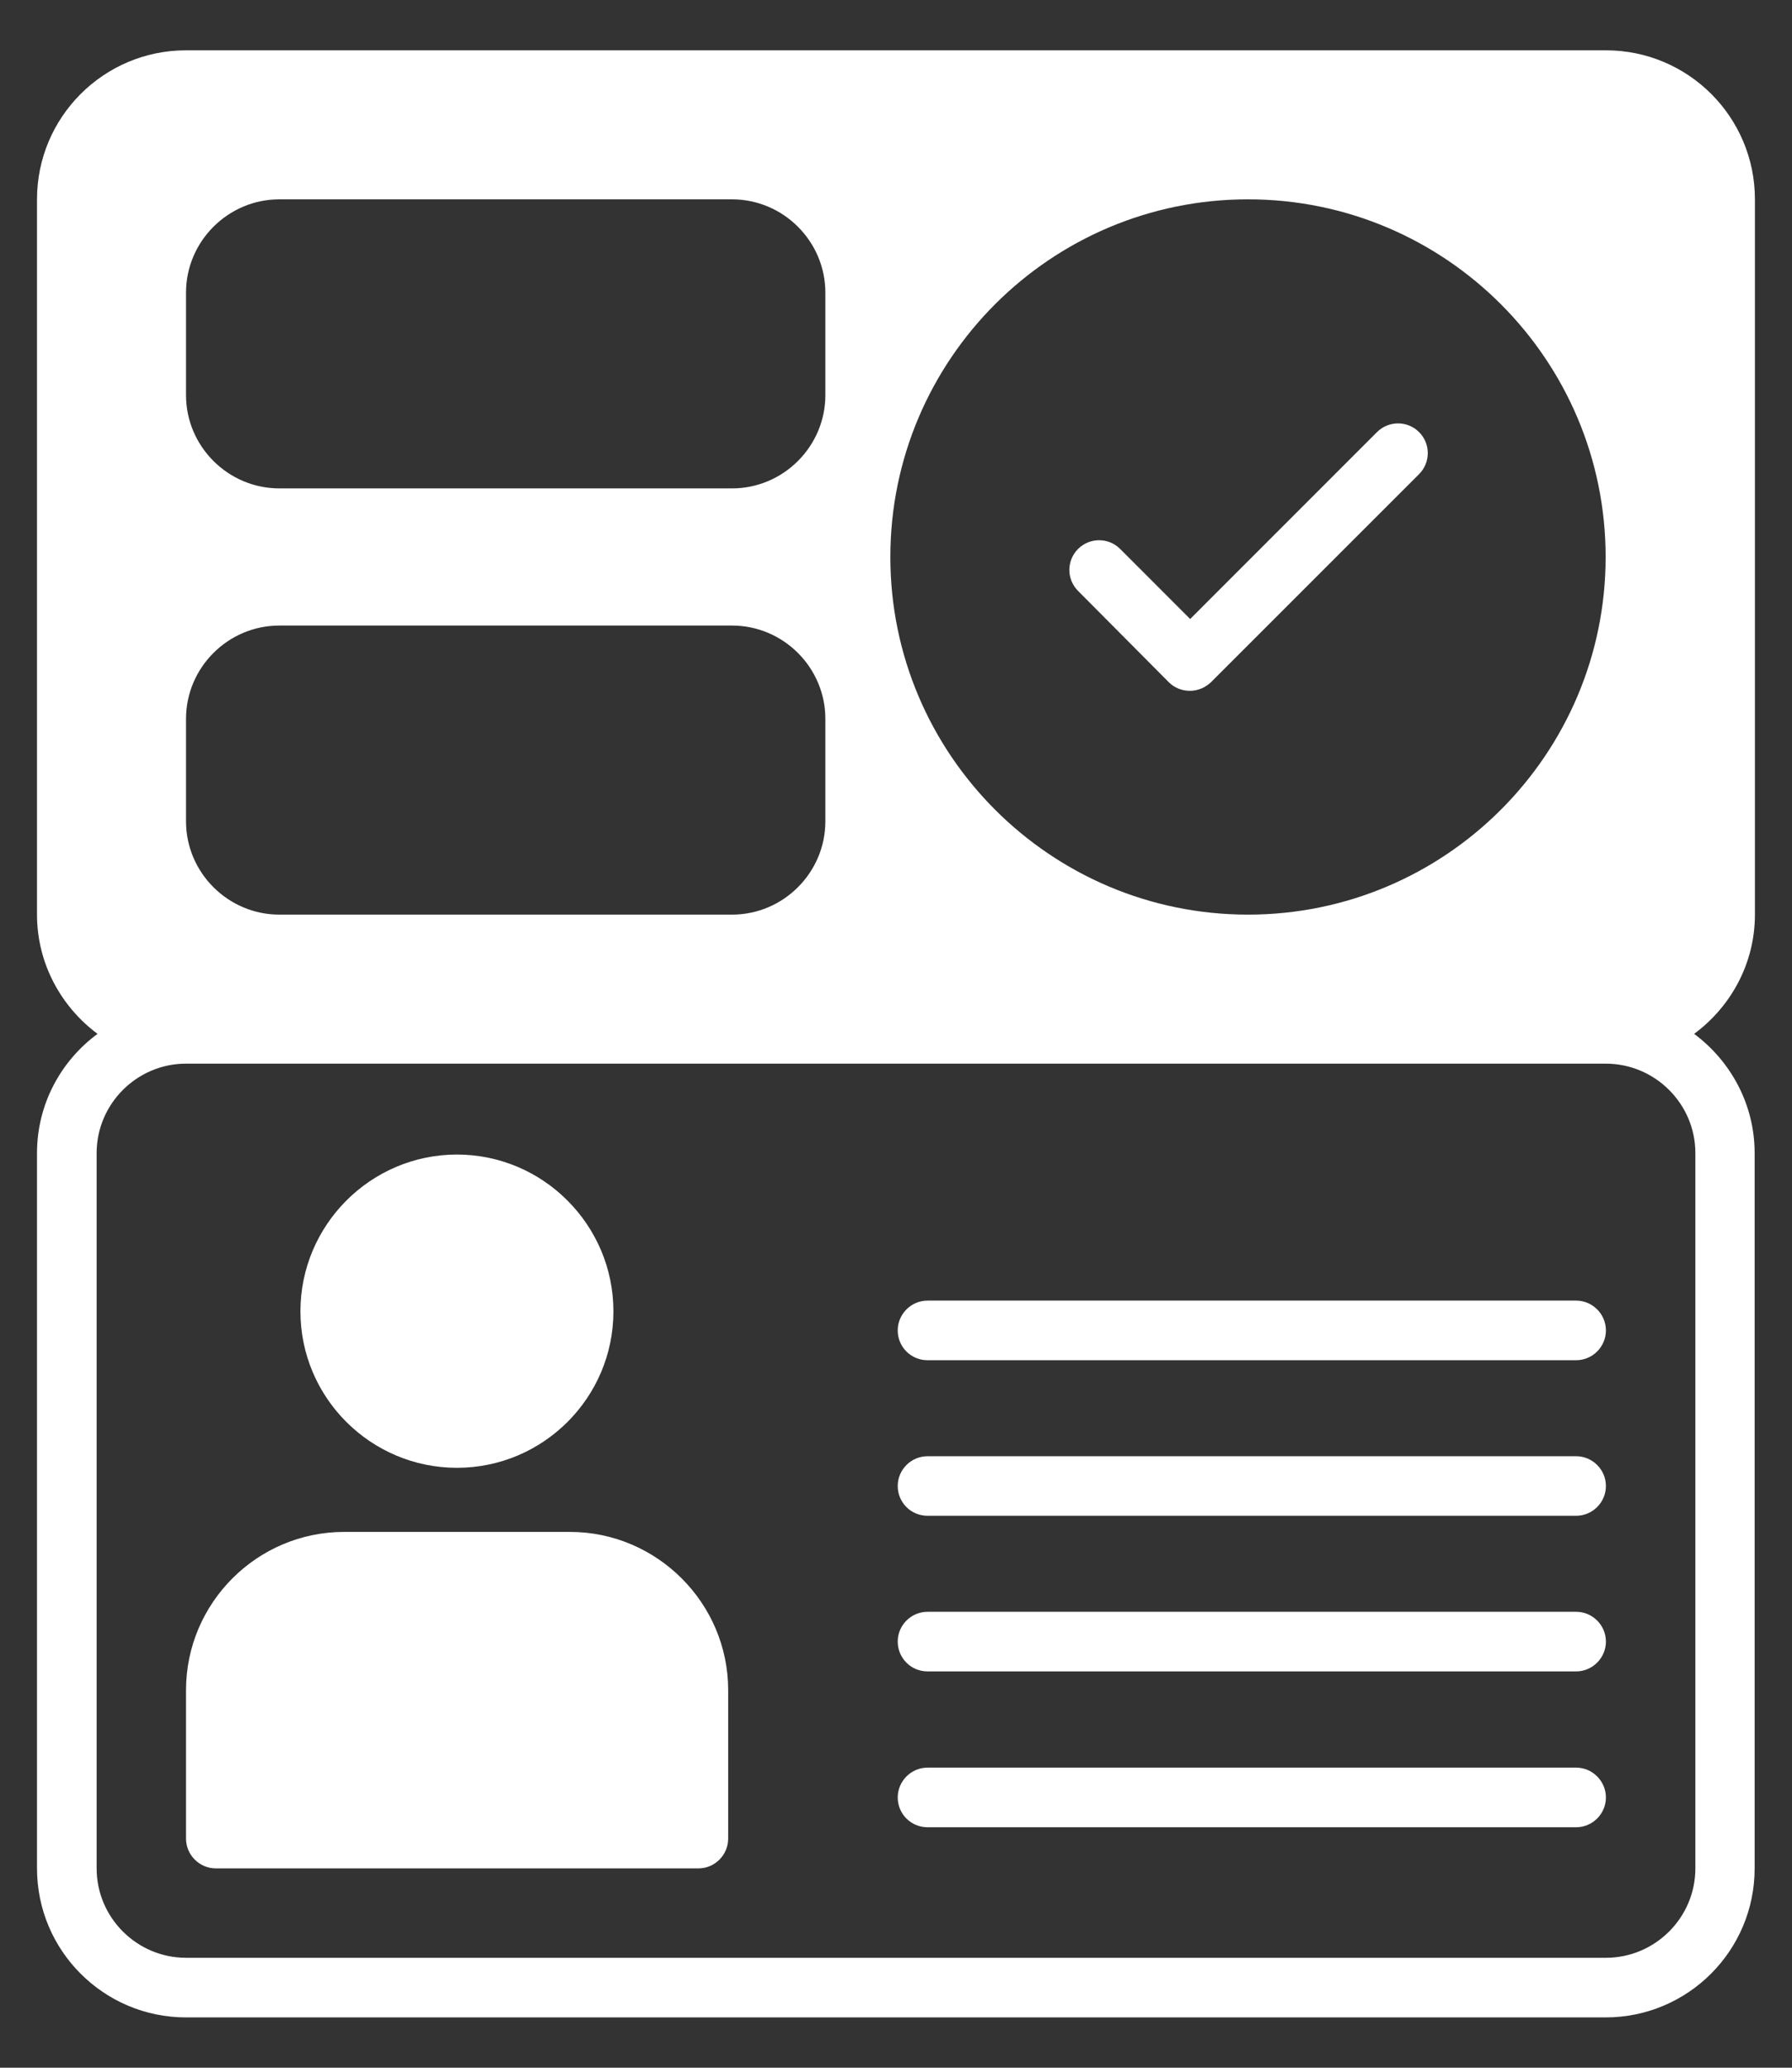
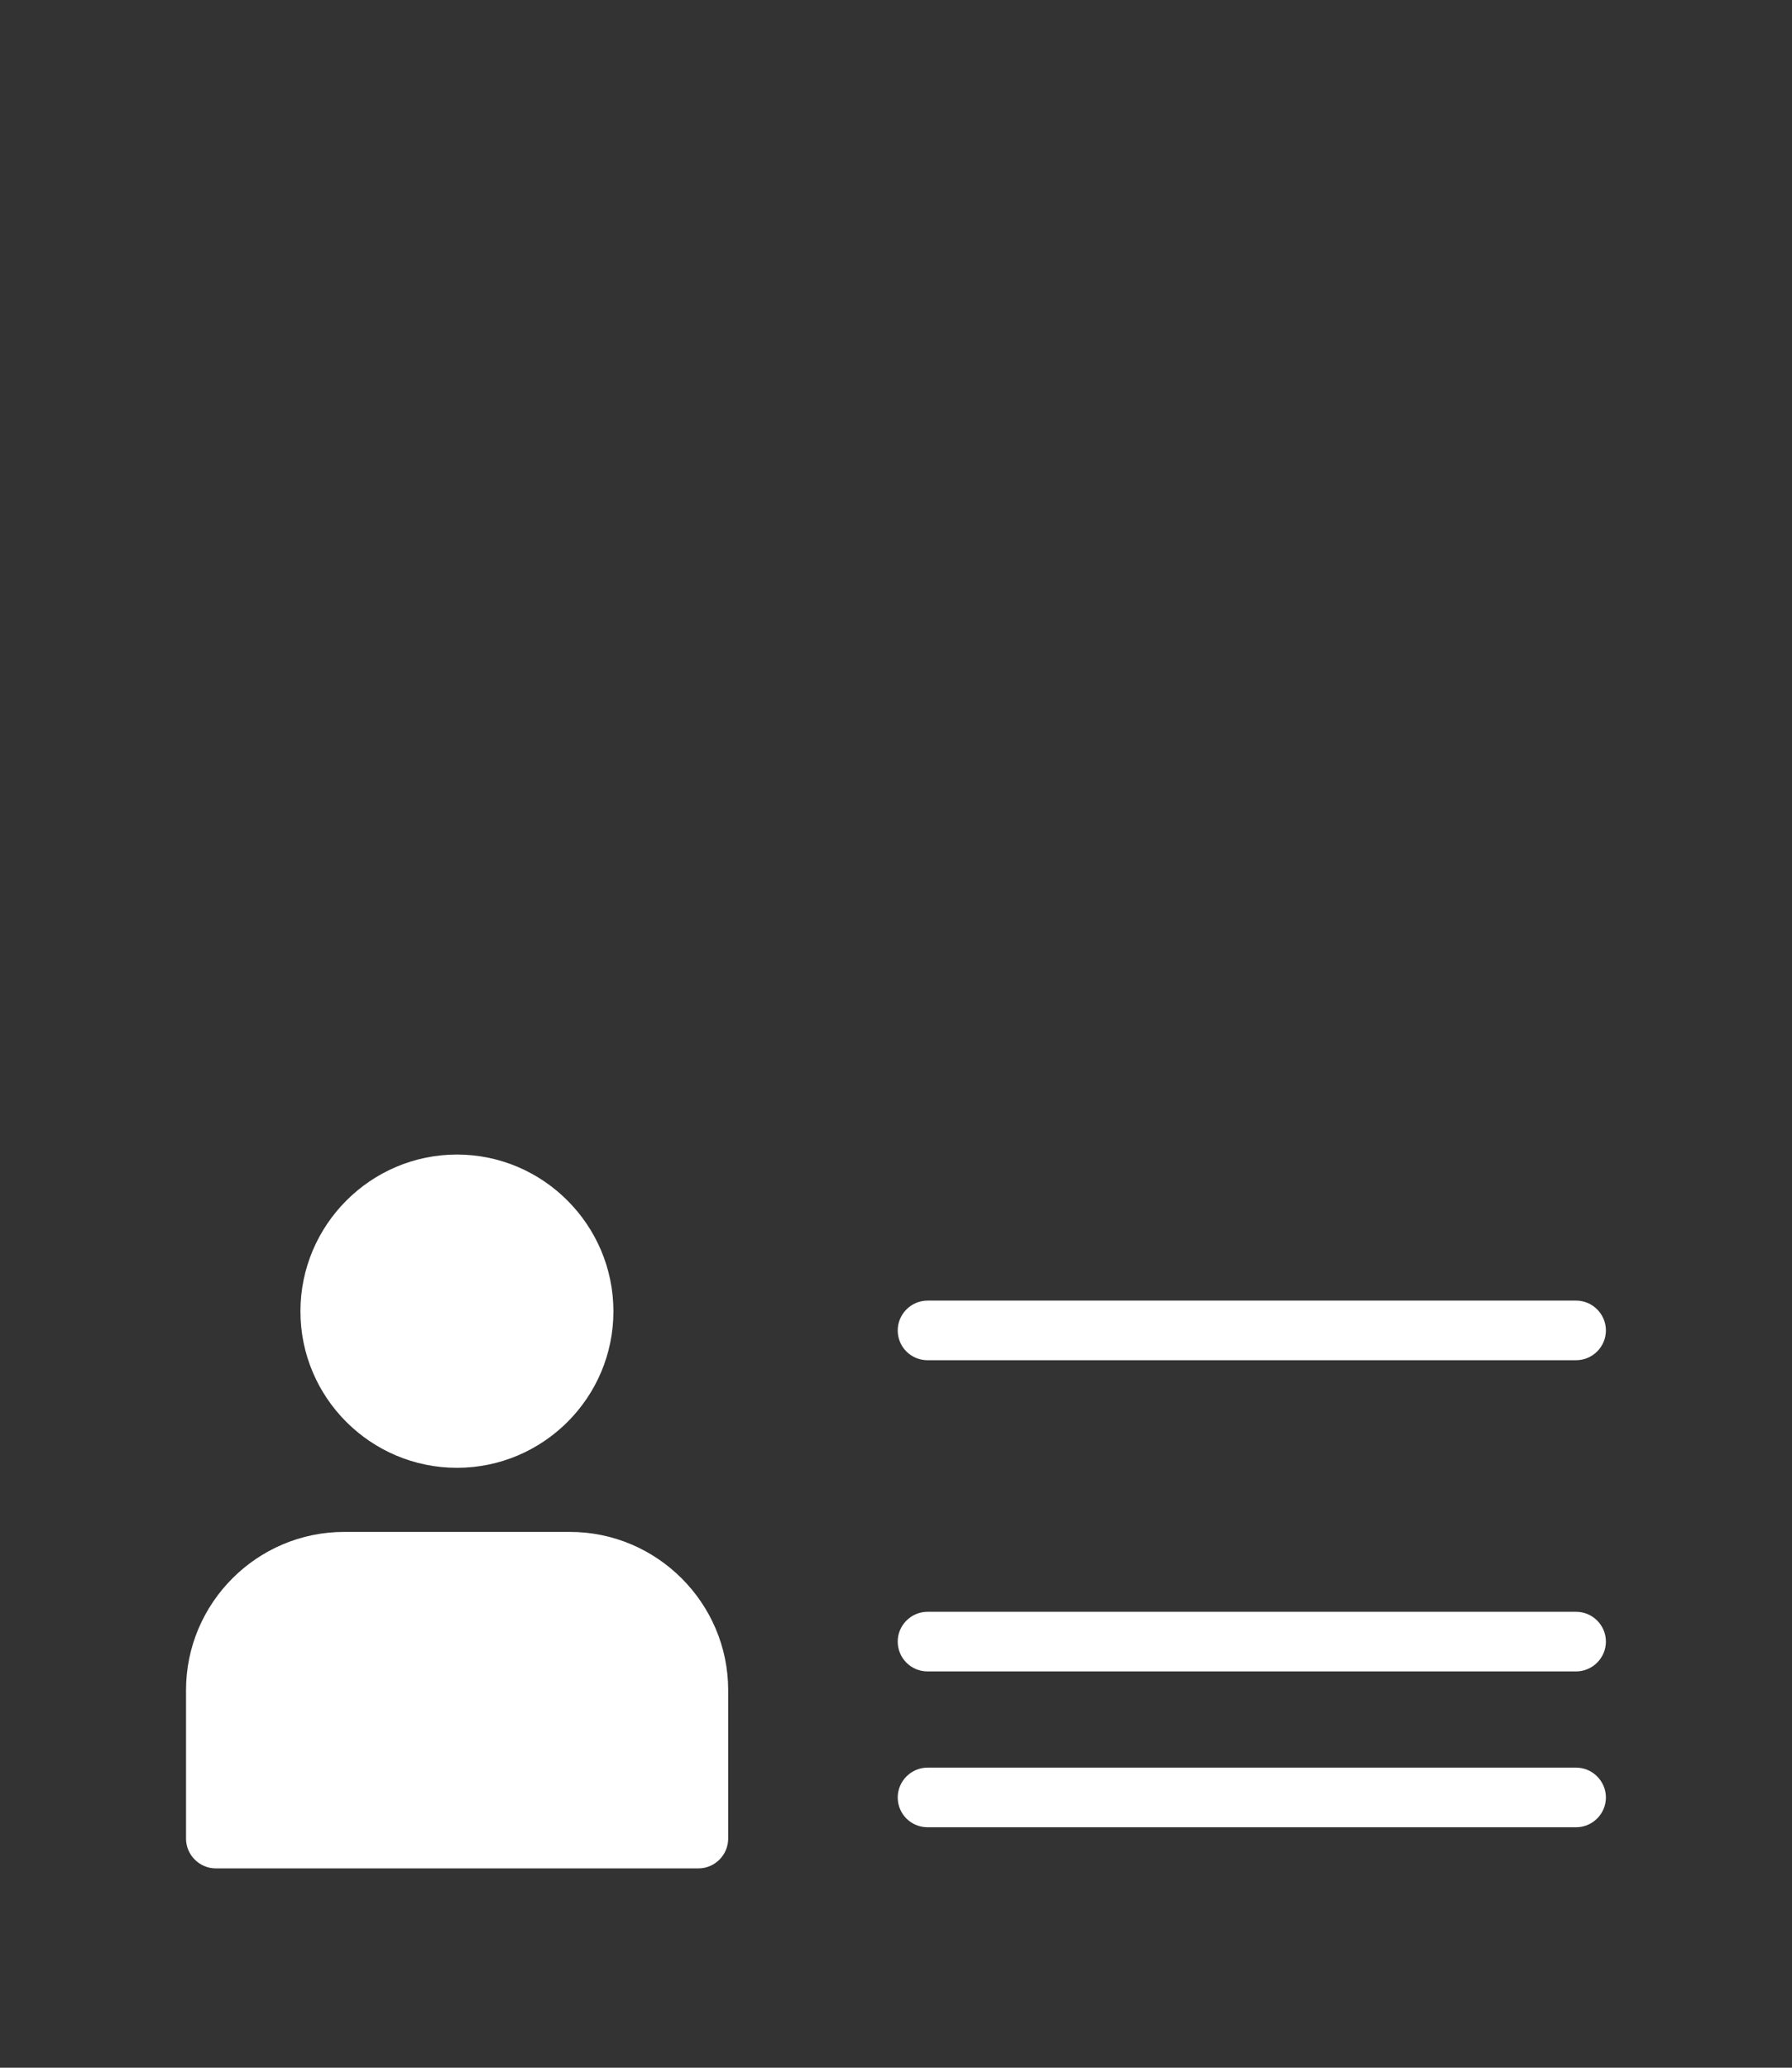
<svg xmlns="http://www.w3.org/2000/svg" width="26" height="30" viewBox="0 0 26 30" fill="none">
  <rect x="0" y="0" width="26" height="30" fill="#333333" stroke="none" />
  <path d="M13.458 26.511H22.868C23.105 26.511 23.3 26.317 23.3 26.079C23.3 25.841 23.105 25.646 22.868 25.646H13.458C13.22 25.646 13.025 25.841 13.025 26.079C13.025 26.317 13.216 26.511 13.458 26.511Z" fill="white" />
  <path d="M13.458 19.735H22.868C23.105 19.735 23.3 19.541 23.3 19.303C23.3 19.065 23.105 18.87 22.868 18.87H13.458C13.22 18.87 13.025 19.065 13.025 19.303C13.025 19.541 13.216 19.735 13.458 19.735Z" fill="white" />
-   <path d="M13.458 21.992H22.868C23.105 21.992 23.3 21.798 23.3 21.56C23.3 21.322 23.105 21.128 22.868 21.128H13.458C13.22 21.128 13.025 21.322 13.025 21.56C13.025 21.798 13.216 21.992 13.458 21.992Z" fill="white" />
  <path d="M13.458 24.25H22.868C23.105 24.25 23.3 24.055 23.3 23.817C23.3 23.579 23.105 23.385 22.868 23.385H13.458C13.22 23.385 13.025 23.579 13.025 23.817C13.025 24.055 13.216 24.25 13.458 24.25Z" fill="white" />
  <path d="M2.699 26.676C2.699 26.913 2.894 27.108 3.132 27.108H10.133C10.371 27.108 10.565 26.913 10.565 26.676V24.522C10.565 23.259 9.532 22.226 8.269 22.226H4.995C3.728 22.226 2.699 23.259 2.699 24.522V26.676Z" fill="white" />
  <path d="M6.63 21.296C7.879 21.296 8.9 20.28 8.9 19.026C8.9 17.772 7.879 16.751 6.63 16.751C5.38 16.751 4.359 17.772 4.359 19.026C4.359 20.28 5.38 21.296 6.63 21.296Z" fill="white" />
-   <path d="M16.957 9.897C17.039 9.979 17.147 10.023 17.264 10.023C17.381 10.023 17.489 9.975 17.571 9.897L20.589 6.879C20.758 6.71 20.758 6.438 20.589 6.269C20.421 6.101 20.148 6.101 19.979 6.269L17.268 8.981L16.252 7.964C16.083 7.796 15.811 7.796 15.642 7.964C15.473 8.133 15.473 8.405 15.642 8.574L16.957 9.897Z" fill="white" />
-   <path d="M25.462 13.27V2.892C25.462 1.698 24.494 0.73 23.3 0.73H2.699C1.506 0.73 0.537 1.698 0.537 2.892V13.27C0.537 13.979 0.887 14.607 1.415 15C0.883 15.393 0.537 16.02 0.537 16.73V27.108C0.537 28.302 1.506 29.27 2.699 29.27H23.296C24.489 29.27 25.458 28.302 25.458 27.108V16.73C25.458 16.02 25.108 15.393 24.58 15C25.112 14.607 25.462 13.979 25.462 13.27ZM18.107 2.892C20.97 2.892 23.296 5.218 23.296 8.081C23.296 10.944 20.97 13.27 18.107 13.27C15.244 13.27 12.918 10.944 12.918 8.081C12.918 5.218 15.244 2.892 18.107 2.892ZM2.699 4.245C2.699 3.502 3.309 2.892 4.053 2.892H10.621C11.365 2.892 11.975 3.502 11.975 4.245V5.733C11.975 6.477 11.365 7.086 10.621 7.086H4.053C3.309 7.086 2.699 6.477 2.699 5.733V4.245ZM2.699 10.429C2.699 9.685 3.309 9.076 4.053 9.076H10.621C11.365 9.076 11.975 9.685 11.975 10.429V11.917C11.975 12.661 11.365 13.27 10.621 13.27H4.053C3.309 13.27 2.699 12.661 2.699 11.917V10.429ZM24.598 16.73V27.108C24.598 27.822 24.014 28.405 23.3 28.405H2.699C1.986 28.405 1.402 27.822 1.402 27.108V16.73C1.402 16.016 1.986 15.432 2.699 15.432H23.296C24.014 15.432 24.598 16.016 24.598 16.73Z" fill="white" />
</svg>